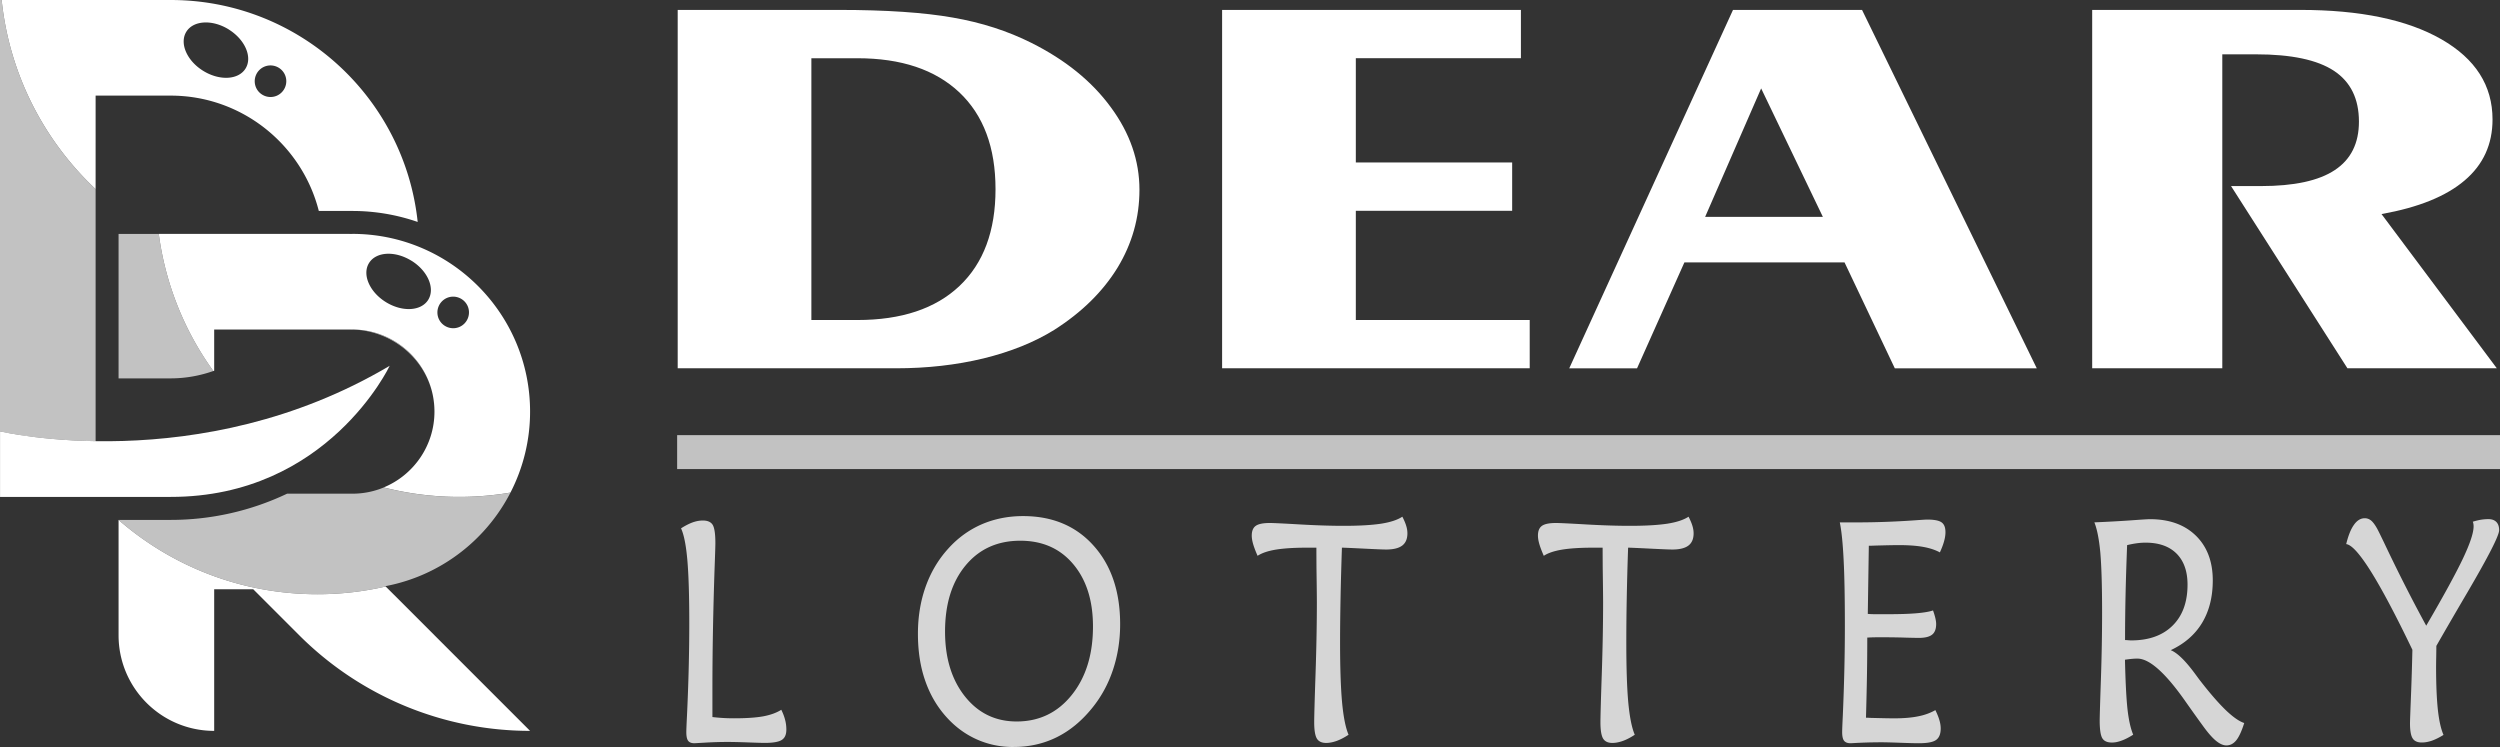
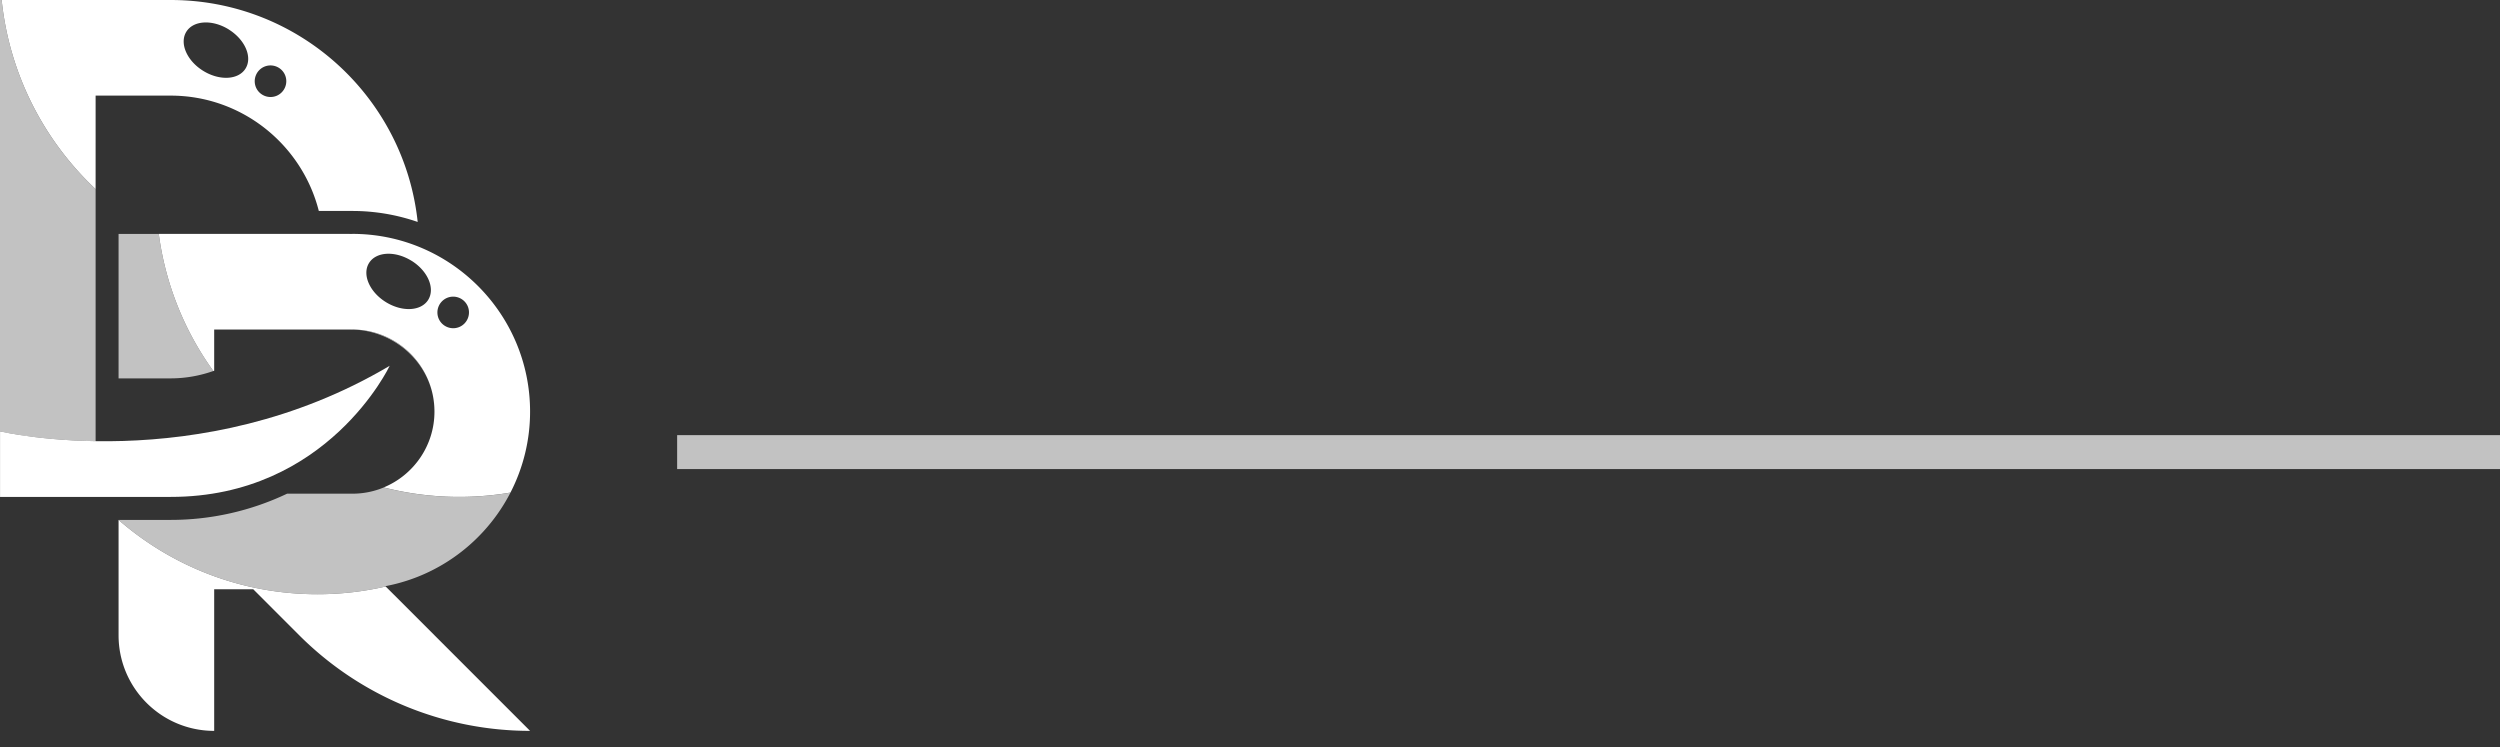
<svg xmlns="http://www.w3.org/2000/svg" xml:space="preserve" width="74.379" height="22.226" style="shape-rendering:geometricPrecision;text-rendering:geometricPrecision;image-rendering:optimizeQuality;fill-rule:evenodd;clip-rule:evenodd" viewBox="0 0 582.56 174.08">
  <rect x="0" y="0" width="582.56" height="174.08" fill="#333333" stroke="none" />
  <defs>
    <style>.fil3,.fil4{fill:#fff;fill-rule:nonzero}.fil3{fill-opacity:.702}</style>
  </defs>
  <g id="Layer_x0020_1">
-     <path d="M189.07 13.56v61.01h10.73c10.24 0 18.19-2.64 23.78-7.93s8.4-12.81 8.4-22.55-2.81-17.26-8.43-22.57c-5.65-5.31-13.56-7.95-23.75-7.95h-10.73zm-31.15 72.27V2.31h37.57c10.98 0 19.83.6 26.56 1.79 6.75 1.17 12.82 3.15 18.27 5.88 7.92 3.96 14.1 8.95 18.53 15.01 4.45 6.03 6.67 12.45 6.67 19.23 0 6.5-1.7 12.55-5.11 18.16-3.43 5.58-8.34 10.42-14.78 14.51-4.65 2.88-10.13 5.08-16.46 6.63-6.33 1.53-13.11 2.3-20.37 2.3h-50.87zm126.86 0V2.31h69.63v11.25h-38.47v24.3h36.43v11.26h-36.43v25.45h40.52v11.25h-71.67zm112.55-35.3h27.44L410.39 20.6l-13.05 29.93zm-31.66 35.3 38.16-83.52h30.07l40.72 83.52h-33.08l-11.72-24.69h-37.31l-11.04 24.69zm121.86 0V2.31h48.49c13.96 0 24.91 2.28 32.88 6.84 7.95 4.56 11.92 10.78 11.92 18.69 0 5.78-2.16 10.53-6.49 14.2-4.31 3.69-10.78 6.31-19.38 7.84l26.87 35.94h-34.81l-27.12-42.46h6.98c7.72 0 13.45-1.24 17.2-3.73 3.74-2.47 5.62-6.23 5.62-11.28 0-5.33-1.93-9.27-5.82-11.85-3.89-2.56-9.93-3.84-18.16-3.84h-7.86v73.16h-30.3v-.01z" style="fill:#fff;fill-rule:nonzero" />
-     <path d="M166.01 167.09c.85.1 1.7.17 2.53.22.84.05 1.66.07 2.5.07 2.9 0 5.2-.16 6.87-.47 1.67-.32 3.06-.82 4.15-1.52.4.81.7 1.59.89 2.35.2.75.29 1.51.29 2.28 0 1.15-.35 1.95-1.07 2.4-.7.46-2.02.69-3.95.69-.69 0-2-.04-3.91-.11-1.92-.07-3.48-.11-4.69-.11-1.72 0-3.44.05-5.18.15-1.73.1-2.61.15-2.63.15-.69 0-1.18-.2-1.46-.58q-.42-.57-.42-2.01c0-.48.05-1.73.15-3.74.36-7.58.54-14.79.54-21.6 0-6.42-.15-11.33-.45-14.75-.3-3.43-.78-5.89-1.47-7.4.93-.59 1.81-1.05 2.64-1.36.83-.3 1.64-.46 2.43-.46 1.13 0 1.89.34 2.31 1.02.41.69.62 2.1.62 4.23q0 .915-.15 4.95c-.36 10.27-.54 19.95-.54 29.07zm88.68-21.11c0-6.05-1.54-10.89-4.61-14.53s-7.17-5.45-12.33-5.45c-5.31 0-9.56 1.92-12.75 5.77-3.19 3.86-4.78 8.99-4.78 15.4 0 6.19 1.55 11.23 4.64 15.12 3.09 3.88 7.1 5.83 12.05 5.83 5.25 0 9.53-2.06 12.83-6.17q4.95-6.165 4.95-15.96zm-18.53 28.09c-3.07 0-5.94-.6-8.62-1.81s-5.03-2.96-7.07-5.25q-3.27-3.66-4.92-8.52c-1.11-3.22-1.65-6.83-1.65-10.83 0-3.91.59-7.53 1.77-10.88 1.19-3.36 2.92-6.31 5.23-8.87 2.24-2.51 4.85-4.41 7.81-5.71 2.97-1.29 6.2-1.94 9.69-1.94 6.84 0 12.33 2.3 16.44 6.9 4.12 4.59 6.18 10.7 6.18 18.3q0 5.625-1.68 10.65c-1.11 3.33-2.75 6.31-4.88 8.92-2.44 3.01-5.19 5.27-8.24 6.77-3.05 1.51-6.4 2.26-10.06 2.26zm78.07-2.85c-.97.64-1.89 1.12-2.76 1.43s-1.68.47-2.45.47c-1.02 0-1.75-.34-2.16-1.02-.41-.69-.62-1.96-.62-3.82 0-1.23.1-4.94.31-11.15s.31-11.8.31-16.77c0-1.28-.03-3.95-.09-8.04-.01-1.99-.02-3.55-.02-4.7h-2.29c-2.97 0-5.36.16-7.19.46-1.83.31-3.23.78-4.22 1.44-.47-1.05-.81-1.96-1.03-2.71-.22-.76-.33-1.42-.33-2 0-1.08.31-1.84.94-2.28.62-.44 1.72-.66 3.27-.66q1.215 0 6.93.33t10.26.33c3.66 0 6.57-.17 8.74-.5 2.17-.34 3.81-.88 4.95-1.63.4.76.7 1.47.89 2.09.2.64.29 1.23.29 1.78 0 1.3-.4 2.24-1.21 2.86-.81.61-2.06.92-3.76.92-.62 0-2.14-.06-4.54-.18-2.41-.12-4.32-.21-5.75-.26-.14 4.19-.25 8.13-.32 11.83s-.11 7.11-.11 10.22c0 5.96.16 10.64.47 14.04.32 3.4.82 5.91 1.51 7.51zm66.7 0c-.97.64-1.89 1.12-2.76 1.43s-1.68.47-2.45.47c-1.02 0-1.75-.34-2.16-1.02-.41-.69-.62-1.96-.62-3.82 0-1.23.1-4.94.31-11.15s.31-11.8.31-16.77c0-1.28-.03-3.95-.09-8.04-.01-1.99-.02-3.55-.02-4.7h-2.29c-2.97 0-5.36.16-7.19.46-1.83.31-3.24.78-4.23 1.44-.46-1.05-.81-1.96-1.03-2.71-.22-.76-.33-1.42-.33-2 0-1.08.31-1.84.94-2.28q.93-.66 3.27-.66 1.215 0 6.93.33t10.26.33c3.66 0 6.57-.17 8.74-.5 2.17-.34 3.81-.88 4.95-1.63.4.76.7 1.47.89 2.09.2.64.29 1.23.29 1.78 0 1.3-.4 2.24-1.21 2.86-.81.61-2.05.92-3.76.92-.62 0-2.14-.06-4.54-.18-2.41-.12-4.32-.21-5.75-.26-.15 4.19-.25 8.13-.32 11.83s-.1 7.11-.1 10.22c0 5.96.15 10.64.46 14.04.32 3.4.82 5.91 1.51 7.51h.01zm71.11-42.5c-1.07-.58-2.37-1.01-3.88-1.28-1.53-.28-3.46-.42-5.8-.42-.97 0-2.77.04-5.39.11-.65.03-1.15.04-1.49.04l-.24 15.88c.54.05 1.12.07 1.76.07h2.96c2.68 0 4.91-.07 6.65-.22 1.75-.15 3.02-.37 3.83-.66.24.67.42 1.26.54 1.78s.19.98.19 1.39c0 1.15-.31 1.97-.94 2.47-.62.5-1.65.76-3.09.76-.46 0-1.61-.02-3.44-.07a175 175 0 0 0-4.74-.07c-1 0-1.79 0-2.32.01-.55.01-1.05.04-1.52.06 0 2.71-.02 5.59-.07 8.63-.05 3.05-.13 6.4-.23 10.04.2 0 .51.01.91.04 2.65.07 4.53.11 5.66.11 2.16 0 4-.15 5.53-.46 1.53-.29 2.88-.78 4.07-1.46.44.91.76 1.7.95 2.39.2.67.29 1.31.29 1.89 0 1.26-.35 2.16-1.07 2.67-.7.52-2.05.77-4.02.77-.97 0-2.42-.04-4.36-.11-1.93-.07-3.38-.11-4.33-.11-2.14 0-4.28.06-6.41.18-.44.03-.72.04-.83.04-.7 0-1.2-.2-1.5-.58-.29-.38-.44-1.05-.44-2.01 0-.5.05-1.79.15-3.85.32-7.41.48-14.36.48-20.84 0-6.43-.09-11.59-.29-15.46-.19-3.88-.49-6.79-.89-8.72h3.85c4.72 0 9.58-.18 14.56-.55 1.07-.07 1.71-.11 1.94-.11 1.63 0 2.76.22 3.36.65.61.43.91 1.19.91 2.29 0 .62-.1 1.32-.32 2.1-.21.78-.54 1.65-.98 2.61m43.63-1.71c-.15 4.01-.28 7.84-.36 11.5s-.12 7.2-.12 10.64c.17 0 .41.01.71.04.31.02.55.04.71.04 4.11 0 7.34-1.15 9.66-3.45 2.32-2.29 3.48-5.49 3.48-9.55 0-3.11-.86-5.53-2.56-7.23-1.71-1.7-4.11-2.55-7.22-2.55-.68 0-1.37.05-2.09.15-.7.1-1.44.23-2.21.43zm10.18 24.5c1.48.6 3.31 2.35 5.49 5.28.58.78 1.02 1.39 1.33 1.79 2.28 2.94 4.27 5.23 5.96 6.87 1.7 1.63 3.14 2.64 4.33 3.03-.59 1.87-1.2 3.21-1.85 4.02q-.975 1.2-2.31 1.2c-.74 0-1.57-.37-2.47-1.12s-1.95-1.97-3.17-3.68c-.91-1.24-2.14-2.97-3.69-5.16-4.76-6.85-8.56-10.27-11.39-10.27-.32 0-.71.01-1.18.05-.46.04-1.04.11-1.73.21.12 5.33.33 9.24.61 11.71.29 2.47.73 4.39 1.31 5.76-.97.61-1.86 1.08-2.68 1.37-.82.31-1.57.46-2.26.46-1.11 0-1.86-.33-2.26-1.01-.4-.67-.61-2.05-.61-4.13 0-.73.09-3.86.28-9.45.19-5.58.28-10.81.28-15.72 0-6.31-.15-10.99-.42-14.03-.29-3.04-.74-5.37-1.38-6.97 2.61-.1 5.33-.25 8.17-.44 2.85-.21 4.43-.3 4.75-.3 4.55 0 8.12 1.29 10.74 3.85 2.61 2.56 3.93 6.03 3.93 10.41 0 3.85-.83 7.14-2.48 9.89-1.65 2.74-4.09 4.86-7.31 6.37zm56.3-.09c-3.87-8.06-7.1-14.15-9.68-18.27-2.58-4.11-4.51-6.24-5.75-6.36.49-1.99 1.08-3.49 1.82-4.51.72-1.02 1.56-1.52 2.51-1.52.53 0 1 .17 1.43.5.42.33.88.92 1.36 1.76.2.33.75 1.44 1.66 3.33 3.26 6.89 6.56 13.38 9.87 19.45 4.09-7.01 6.95-12.25 8.58-15.7s2.46-5.94 2.46-7.45c0-.21-.02-.41-.05-.59s-.07-.34-.14-.49c.68-.21 1.34-.37 1.95-.47.61-.09 1.18-.13 1.71-.13q1.17 0 1.83.66c.43.44.65 1.08.65 1.92 0 1.24-2.45 6.04-7.34 14.4-3.01 5.12-5.43 9.3-7.29 12.56 0 .57-.01 1.42-.03 2.53-.02 1.1-.03 1.91-.03 2.41 0 4.17.15 7.5.42 10 .28 2.5.71 4.43 1.31 5.8-.96.6-1.86 1.04-2.68 1.34-.83.28-1.61.43-2.38.43-1.03 0-1.75-.33-2.15-.99-.4-.65-.6-1.83-.6-3.49 0-.34.07-2.39.22-6.16.15-3.76.26-7.42.34-10.97z" style="fill:#fff;fill-rule:nonzero;fill-opacity:.8" />
    <path d="M157.79 101.39h424.77v7.92H157.79z" style="fill:#fff;fill-opacity:.702" />
-     <path d="M22.28 93.52V44.07C10.26 32.77 2.2 17.32.39 0H0v115.8h22.28H0v-15.28s8.75 2.09 22.28 2.29zM89.8 136.59c14.33-2.7 26.08-12.81 31.09-26.18-.57 1.51-1.22 2.97-1.94 4.38a71 71 0 0 1-11.91 1.01c-6.09 0-11.99-.77-17.62-2.21-2.25.94-4.72 1.45-7.3 1.45H66.9a63.15 63.15 0 0 1-27.14 6.11H27.63v26.88c0 8.27 4.5 15.48 11.19 19.33-6.69-3.85-11.19-11.06-11.19-19.33v-26.87c12.4 10.79 28.61 17.31 46.33 17.31 5.48 0 10.8-.62 15.92-1.8zm-30.78.73 10.71 10.71c4.68 4.68 9.91 8.69 15.54 11.96a76 76 0 0 1-15.53-11.96l-10.71-10.71zm22.44-82.81H27.63v33.66h12.13c3.45 0 6.85-.61 10.05-1.75l-.09.03A70.3 70.3 0 0 1 37 54.5h44.46zm.26 22.28c10.33.04 19.12 8.06 19.51 18.39.14 3.74-.8 7.25-2.53 10.25a18.93 18.93 0 0 0 2.54-9.51c0-10.54-8.58-19.12-19.12-19.12h-.4z" class="fil3" />
+     <path d="M22.28 93.52V44.07C10.26 32.77 2.2 17.32.39 0H0v115.8h22.28H0v-15.28s8.75 2.09 22.28 2.29zM89.8 136.59c14.33-2.7 26.08-12.81 31.09-26.18-.57 1.51-1.22 2.97-1.94 4.38a71 71 0 0 1-11.91 1.01c-6.09 0-11.99-.77-17.62-2.21-2.25.94-4.72 1.45-7.3 1.45H66.9a63.15 63.15 0 0 1-27.14 6.11H27.63v26.88c0 8.27 4.5 15.48 11.19 19.33-6.69-3.85-11.19-11.06-11.19-19.33v-26.87c12.4 10.79 28.61 17.31 46.33 17.31 5.48 0 10.8-.62 15.92-1.8zm-30.78.73 10.71 10.71c4.68 4.68 9.91 8.69 15.54 11.96a76 76 0 0 1-15.53-11.96zm22.44-82.81H27.63v33.66h12.13c3.45 0 6.85-.61 10.05-1.75l-.09.03A70.3 70.3 0 0 1 37 54.5h44.46zm.26 22.28c10.33.04 19.12 8.06 19.51 18.39.14 3.74-.8 7.25-2.53 10.25a18.93 18.93 0 0 0 2.54-9.51c0-10.54-8.58-19.12-19.12-19.12h-.4z" class="fil3" />
    <path d="M39.76 0H.39c1.81 17.32 9.88 32.77 21.89 44.07V22.28h17.48c16.62 0 30.62 11.45 34.53 26.88h7.83c5.33 0 10.44.91 15.21 2.56C94.24 22.65 69.65 0 39.76 0m26.63 17.41c.83 1.85.01 4.03-1.84 4.87-1.85.83-4.03.01-4.87-1.84a3.69 3.69 0 0 1 1.84-4.87c1.85-.83 4.03-.01 4.87 1.84M53.32 6.88c3.8 2.37 5.55 6.45 3.89 9.1-1.66 2.66-6.08 2.88-9.89.51s-5.55-6.45-3.89-9.11c1.66-2.65 6.08-2.88 9.89-.51zM89.88 136.67a70.8 70.8 0 0 1-15.92 1.8c-17.73 0-33.93-6.53-46.33-17.31v26.87c0 12.31 9.97 22.28 22.28 22.28v-32.99h9.11l10.71 10.71a76.05 76.05 0 0 0 53.79 22.28zM82.12 54.51H37a70.4 70.4 0 0 0 12.72 31.95c.06-.02.12-.04.19-.06v-9.61h32.21c10.54 0 19.12 8.58 19.12 19.12 0 7.96-4.89 14.8-11.82 17.67a71.1 71.1 0 0 0 29.53 1.2 41.07 41.07 0 0 0 4.57-18.88c0-22.83-18.58-41.4-41.4-41.4h-.01zm13.77 6.25c3.81 2.37 5.55 6.45 3.89 9.11s-6.08 2.88-9.89.51-5.55-6.45-3.89-9.1c1.66-2.66 6.08-2.88 9.89-.51zm13.07 10.53c.83 1.85.01 4.03-1.84 4.87-1.85.83-4.03.01-4.87-1.84a3.69 3.69 0 0 1 1.84-4.87c1.85-.83 4.03-.01 4.87 1.84" class="fil4" />
    <path d="M90.81 85.23s-14.42 30.59-51.04 30.56H.01v-15.28s46.39 11.08 90.81-15.28z" class="fil4" />
  </g>
</svg>